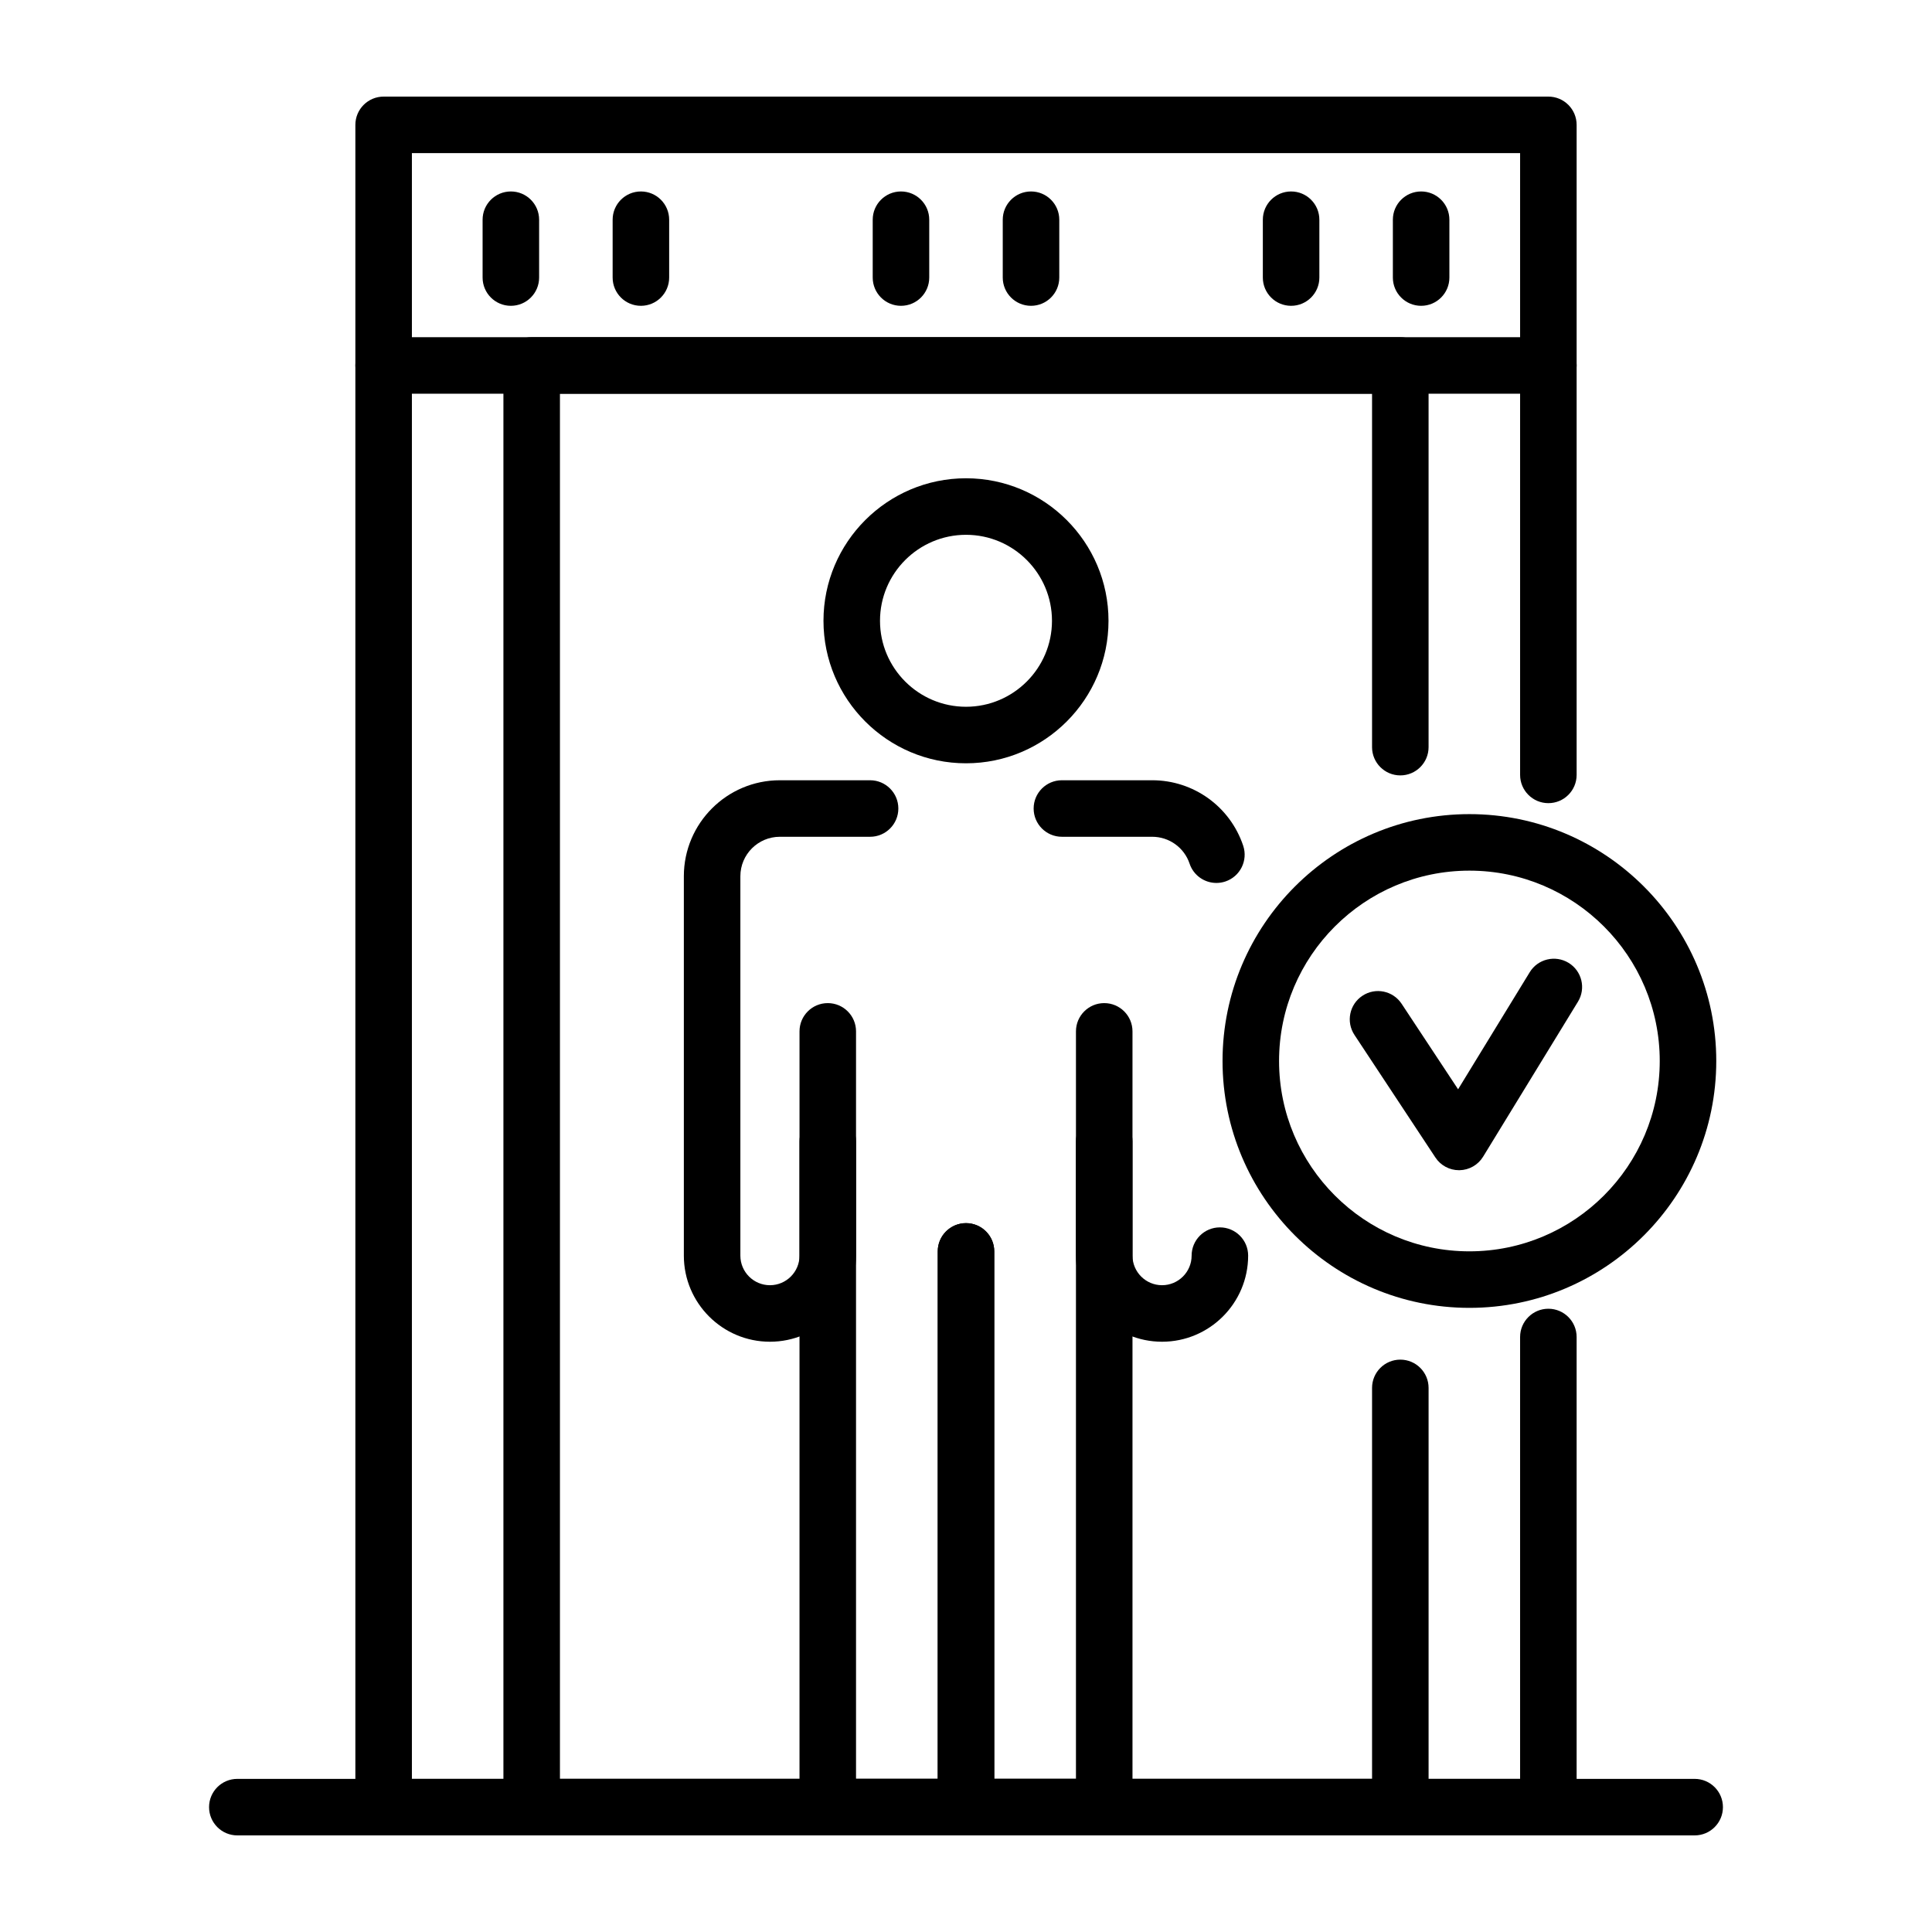
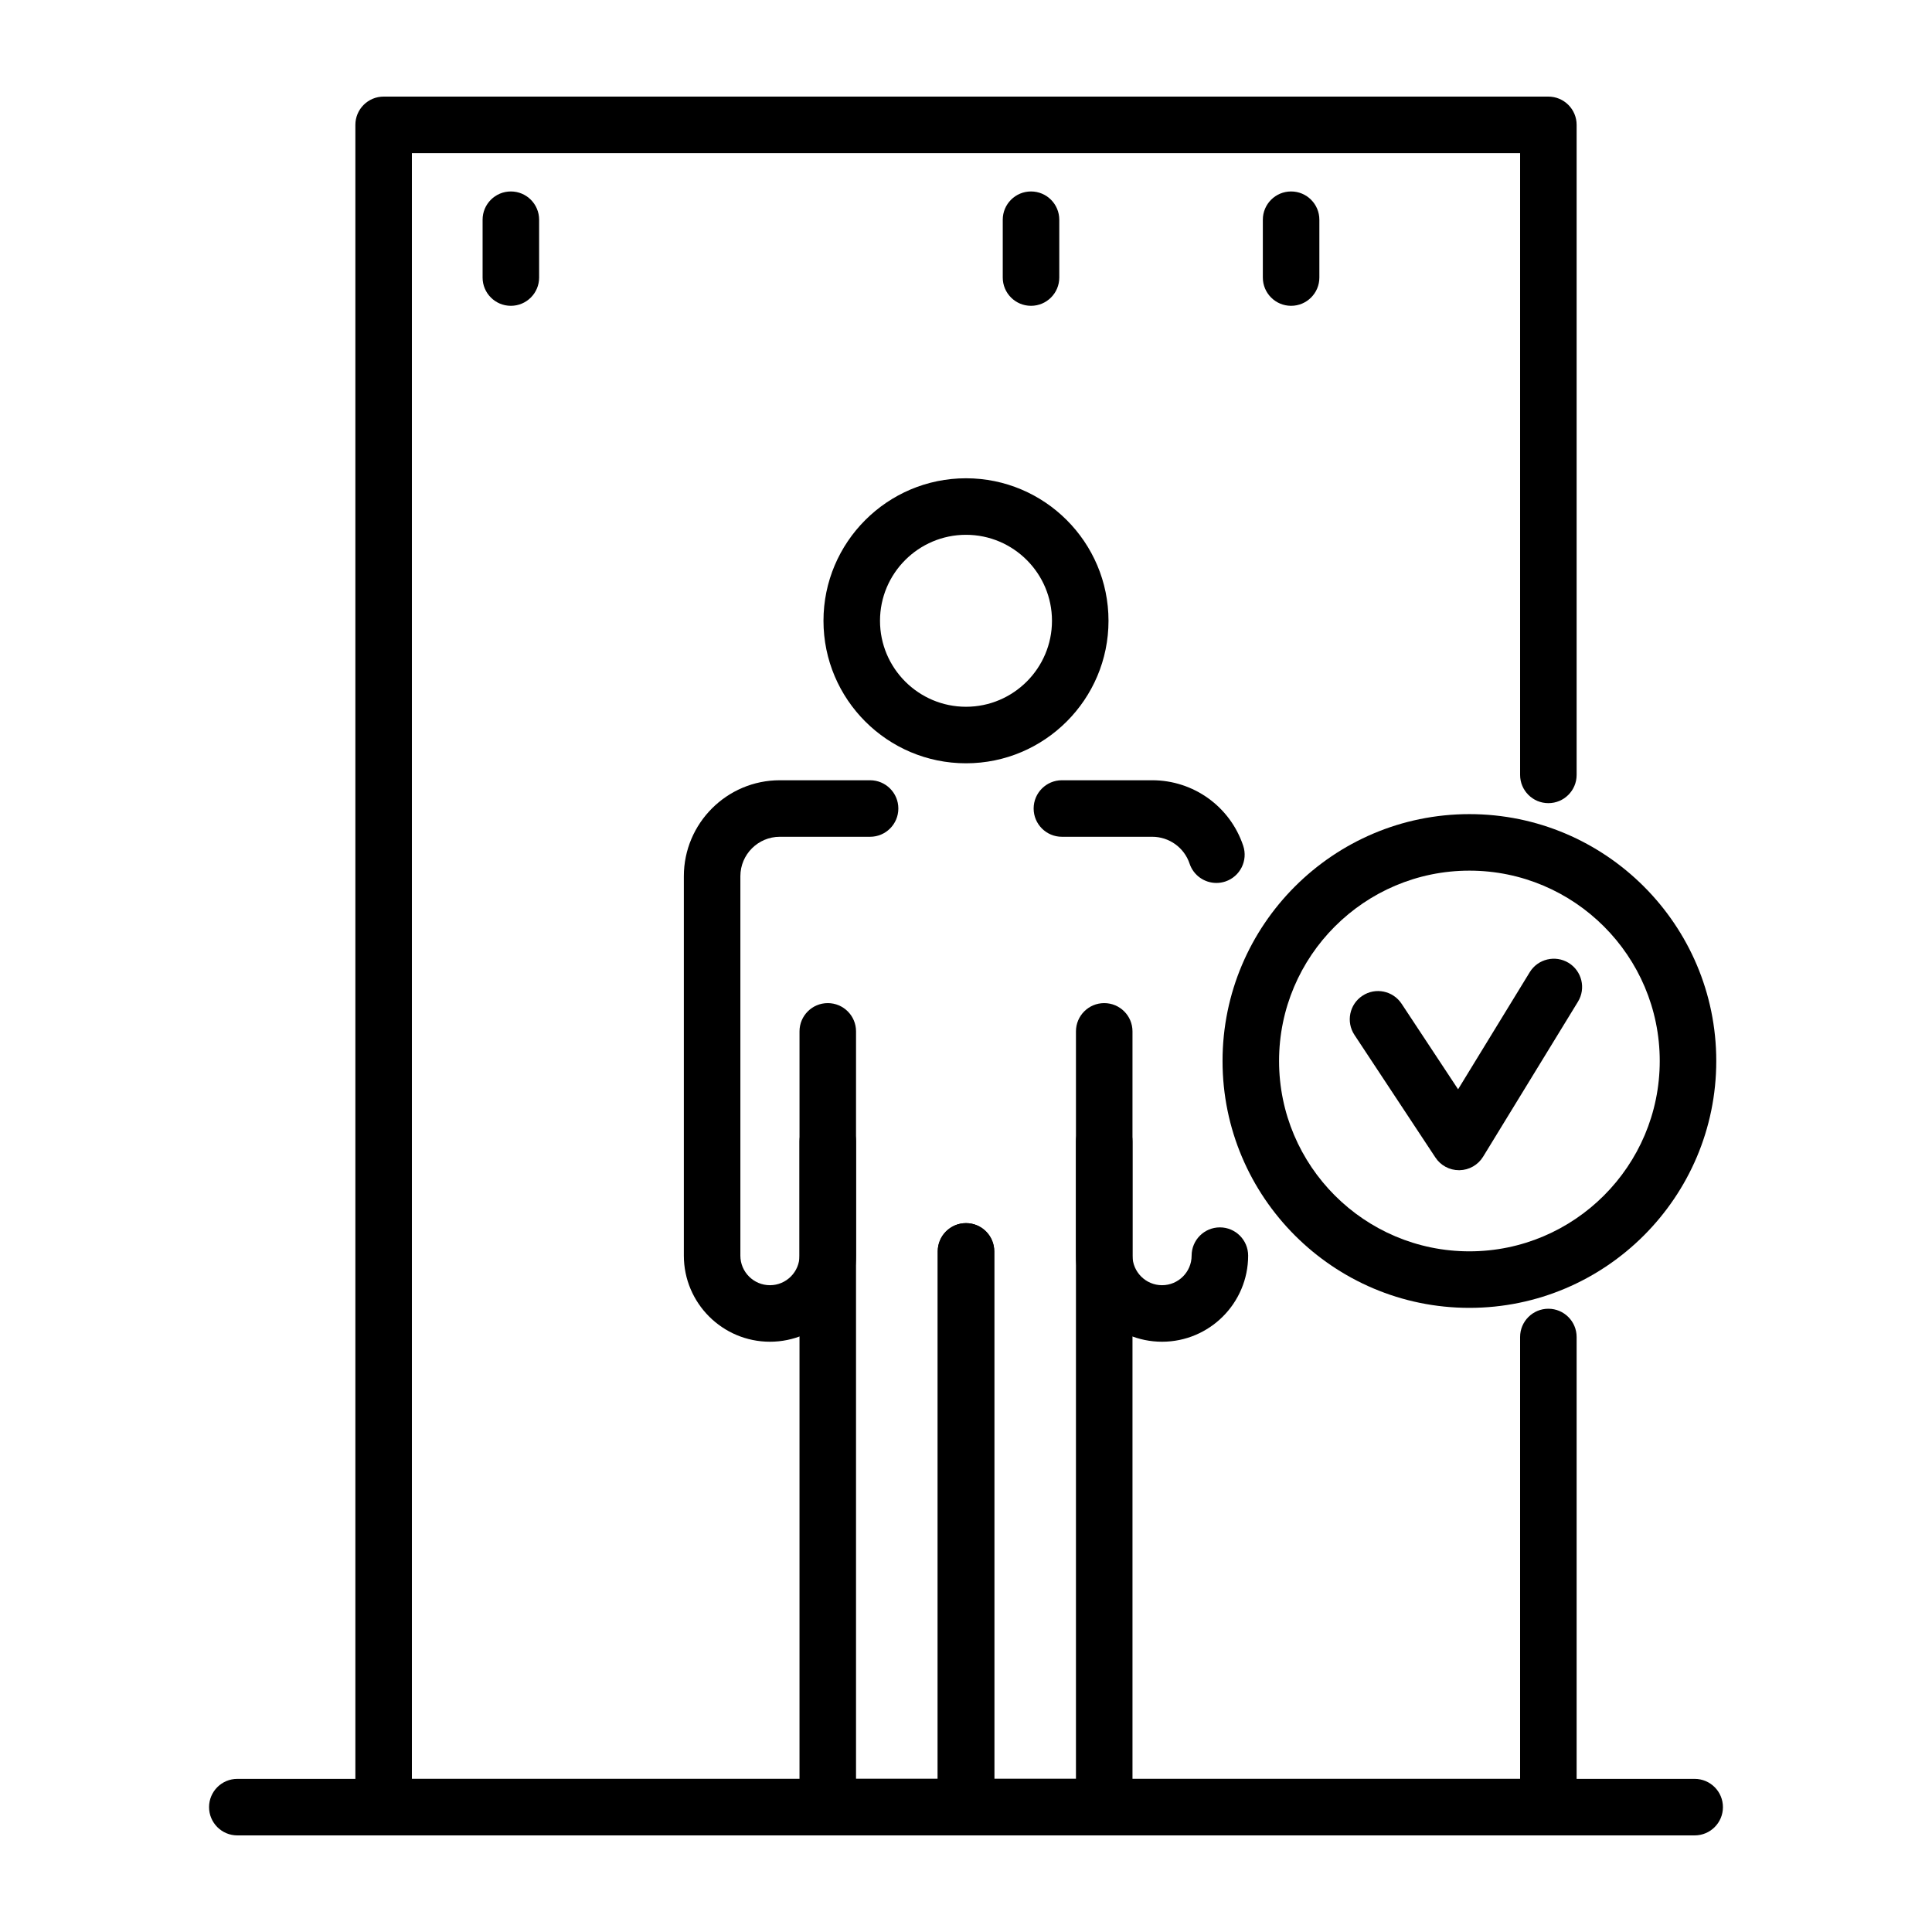
<svg xmlns="http://www.w3.org/2000/svg" id="Layer_1" enable-background="new 0 0 500 500" viewBox="0 0 500 500">
  <g>
    <path d="m250 475h-35.775c-4.04 0-7.314-3.274-7.314-7.314v-172.3c0-4.04 3.274-7.315 7.314-7.315 4.041 0 7.315 3.275 7.315 7.315v164.985h21.146v-136.51c0-4.04 3.274-7.315 7.315-7.315 4.04 0 7.314 3.275 7.314 7.315v143.825c-.001 4.04-3.275 7.314-7.315 7.314z" />
    <path d="m199.259 347.239c-12.286 0-22.28-9.994-22.28-22.28v-98.196c0-13.691 11.14-24.834 24.834-24.834h23.363c4.04 0 7.314 3.274 7.314 7.315 0 4.04-3.274 7.314-7.314 7.314h-23.363c-5.629 0-10.206 4.577-10.206 10.206v98.196c0 4.217 3.432 7.651 7.652 7.651s7.652-3.435 7.652-7.651v-58.041c0-4.041 3.274-7.315 7.314-7.315 4.041 0 7.315 3.274 7.315 7.315v58.041c0 12.284-9.995 22.279-22.281 22.279z" />
    <path d="m314.801 228.506c-3.06 0-5.911-1.931-6.934-4.988-1.394-4.166-5.286-6.961-9.683-6.961h-23.363c-4.041 0-7.315-3.274-7.315-7.314 0-4.041 3.274-7.315 7.315-7.315h23.363c10.695 0 20.16 6.805 23.552 16.937 1.285 3.835-.78 7.978-4.612 9.264-.772.257-1.555.377-2.323.377z" />
    <path d="m300.737 347.239c-12.286 0-22.28-9.994-22.28-22.28v-58.041c0-4.041 3.275-7.315 7.315-7.315s7.315 3.274 7.315 7.315v58.041c0 4.217 3.431 7.651 7.651 7.651 4.221 0 7.652-3.435 7.652-7.651 0-4.041 3.275-7.315 7.315-7.315s7.315 3.274 7.315 7.315c-.002 12.285-9.996 22.28-22.283 22.28z" />
    <path d="m285.772 475h-35.772c-4.041 0-7.315-3.274-7.315-7.314v-143.825c0-4.04 3.274-7.315 7.315-7.315 4.04 0 7.314 3.275 7.314 7.315v136.51h21.143v-164.984c0-4.04 3.275-7.315 7.315-7.315s7.315 3.275 7.315 7.315v172.3c0 4.039-3.275 7.313-7.315 7.313z" />
    <path d="m250 197.54c-20.338 0-36.884-16.543-36.884-36.881 0-20.337 16.546-36.881 36.884-36.881 20.334 0 36.88 16.543 36.88 36.881s-16.545 36.881-36.88 36.881zm0-59.133c-12.272 0-22.255 9.983-22.255 22.252s9.983 22.251 22.255 22.251c12.269 0 22.251-9.983 22.251-22.251.001-12.268-9.982-22.252-22.251-22.252z" />
    <path d="m438.58 475h-377.16c-4.04 0-7.315-3.274-7.315-7.314 0-4.041 3.275-7.315 7.315-7.315h377.16c4.04 0 7.315 3.274 7.315 7.315-.001 4.04-3.276 7.314-7.315 7.314z" />
-     <path d="m362.401 475h-224.803c-4.04 0-7.314-3.274-7.314-7.314v-373.107c0-4.04 3.274-7.315 7.314-7.315h224.803c4.04 0 7.314 3.275 7.314 7.315v98.778c0 4.041-3.274 7.315-7.314 7.315s-7.315-3.274-7.315-7.315v-91.464h-210.173v358.479h210.174v-101.184c0-4.041 3.275-7.315 7.315-7.315s7.314 3.274 7.314 7.315v108.499c-.001 4.039-3.275 7.313-7.315 7.313z" />
    <path d="m400.716 475h-301.432c-4.04 0-7.314-3.274-7.314-7.314v-435.371c0-4.04 3.274-7.315 7.314-7.315h301.433c4.04 0 7.314 3.275 7.314 7.315v168.225c0 4.041-3.274 7.315-7.314 7.315s-7.315-3.274-7.315-7.315v-160.911h-286.804v420.742h286.803v-114.355c0-4.04 3.275-7.315 7.315-7.315s7.314 3.275 7.314 7.315v121.67c0 4.04-3.274 7.314-7.314 7.314z" />
-     <path d="m400.716 101.892h-301.432c-4.04 0-7.314-3.274-7.314-7.314s3.274-7.315 7.314-7.315h301.433c4.04 0 7.314 3.275 7.314 7.315-.001 4.04-3.275 7.314-7.315 7.314z" />
    <path d="m132.21 79.144c-4.04 0-7.315-3.274-7.315-7.314v-14.966c0-4.04 3.275-7.314 7.315-7.314s7.314 3.274 7.314 7.314v14.966c0 4.04-3.274 7.314-7.314 7.314z" />
-     <path d="m165.865 79.144c-4.041 0-7.315-3.274-7.315-7.314v-14.966c0-4.04 3.274-7.314 7.315-7.314 4.04 0 7.314 3.274 7.314 7.314v14.966c0 4.04-3.274 7.314-7.314 7.314z" />
-     <path d="m233.171 79.144c-4.04 0-7.314-3.274-7.314-7.314v-14.966c0-4.04 3.274-7.314 7.314-7.314 4.041 0 7.315 3.274 7.315 7.314v14.966c0 4.04-3.274 7.314-7.315 7.314z" />
    <path d="m266.826 79.144c-4.04 0-7.315-3.274-7.315-7.314v-14.966c0-4.04 3.275-7.314 7.315-7.314s7.315 3.274 7.315 7.314v14.966c0 4.04-3.275 7.314-7.315 7.314z" />
    <path d="m334.136 79.144c-4.041 0-7.315-3.274-7.315-7.314v-14.966c0-4.04 3.274-7.314 7.315-7.314 4.04 0 7.314 3.274 7.314 7.314v14.966c0 4.04-3.274 7.314-7.314 7.314z" />
-     <path d="m367.787 79.144c-4.041 0-7.315-3.274-7.315-7.314v-14.966c0-4.04 3.274-7.314 7.315-7.314 4.04 0 7.314 3.274 7.314 7.314v14.966c0 4.04-3.274 7.314-7.314 7.314z" />
    <path d="m380.281 338.473c-35.229 0-63.889-28.663-63.889-63.892s28.66-63.886 63.889-63.886c35.226 0 63.887 28.657 63.887 63.886s-28.66 63.892-63.887 63.892zm0-113.15c-27.163 0-49.261 22.098-49.261 49.258 0 27.166 22.098 49.264 49.261 49.264 27.161 0 49.258-22.098 49.258-49.264 0-27.16-22.097-49.258-49.258-49.258z" />
    <path d="m377.587 302.849c-2.454 0-4.748-1.228-6.103-3.286l-20.954-31.732c-2.226-3.371-1.3-7.909 2.071-10.132 3.368-2.234 7.903-1.302 10.134 2.074l14.618 22.132 18.54-30.298c2.111-3.451 6.62-4.514 10.057-2.422 3.446 2.108 4.532 6.611 2.423 10.057l-24.546 40.109c-1.306 2.137-3.612 3.452-6.114 3.497-.043.001-.083.001-.126.001z" />
  </g>
</svg>